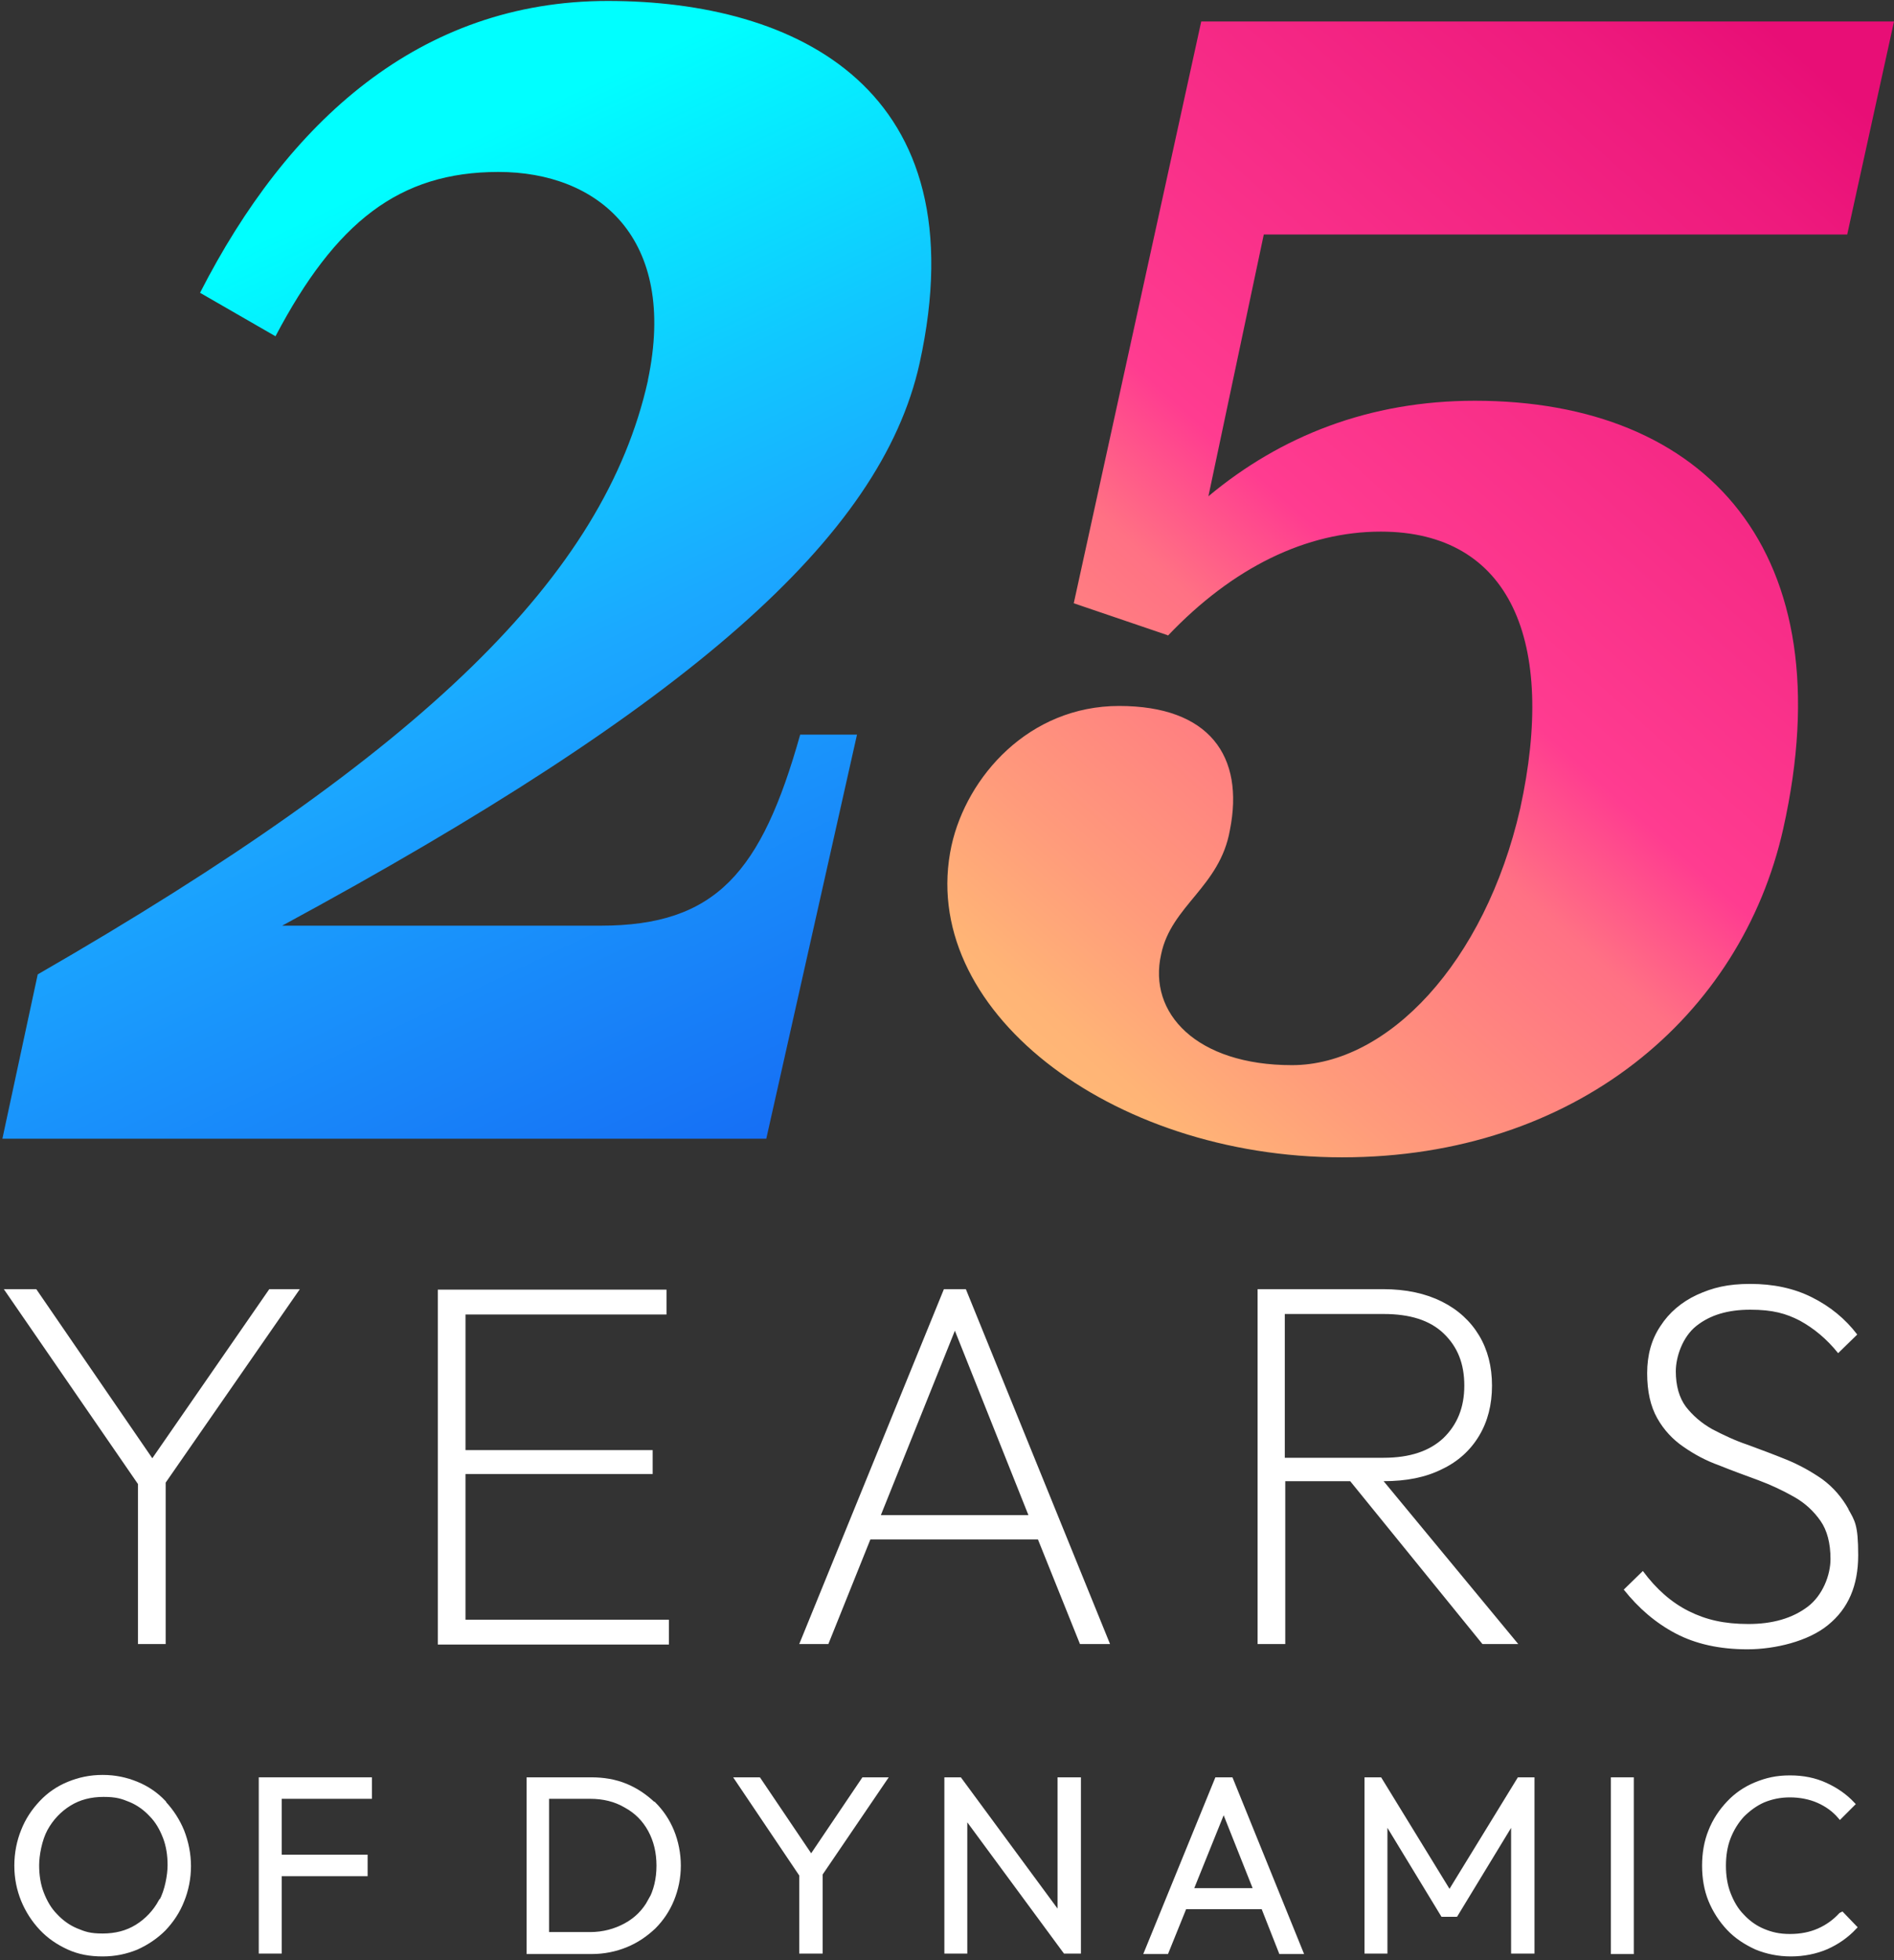
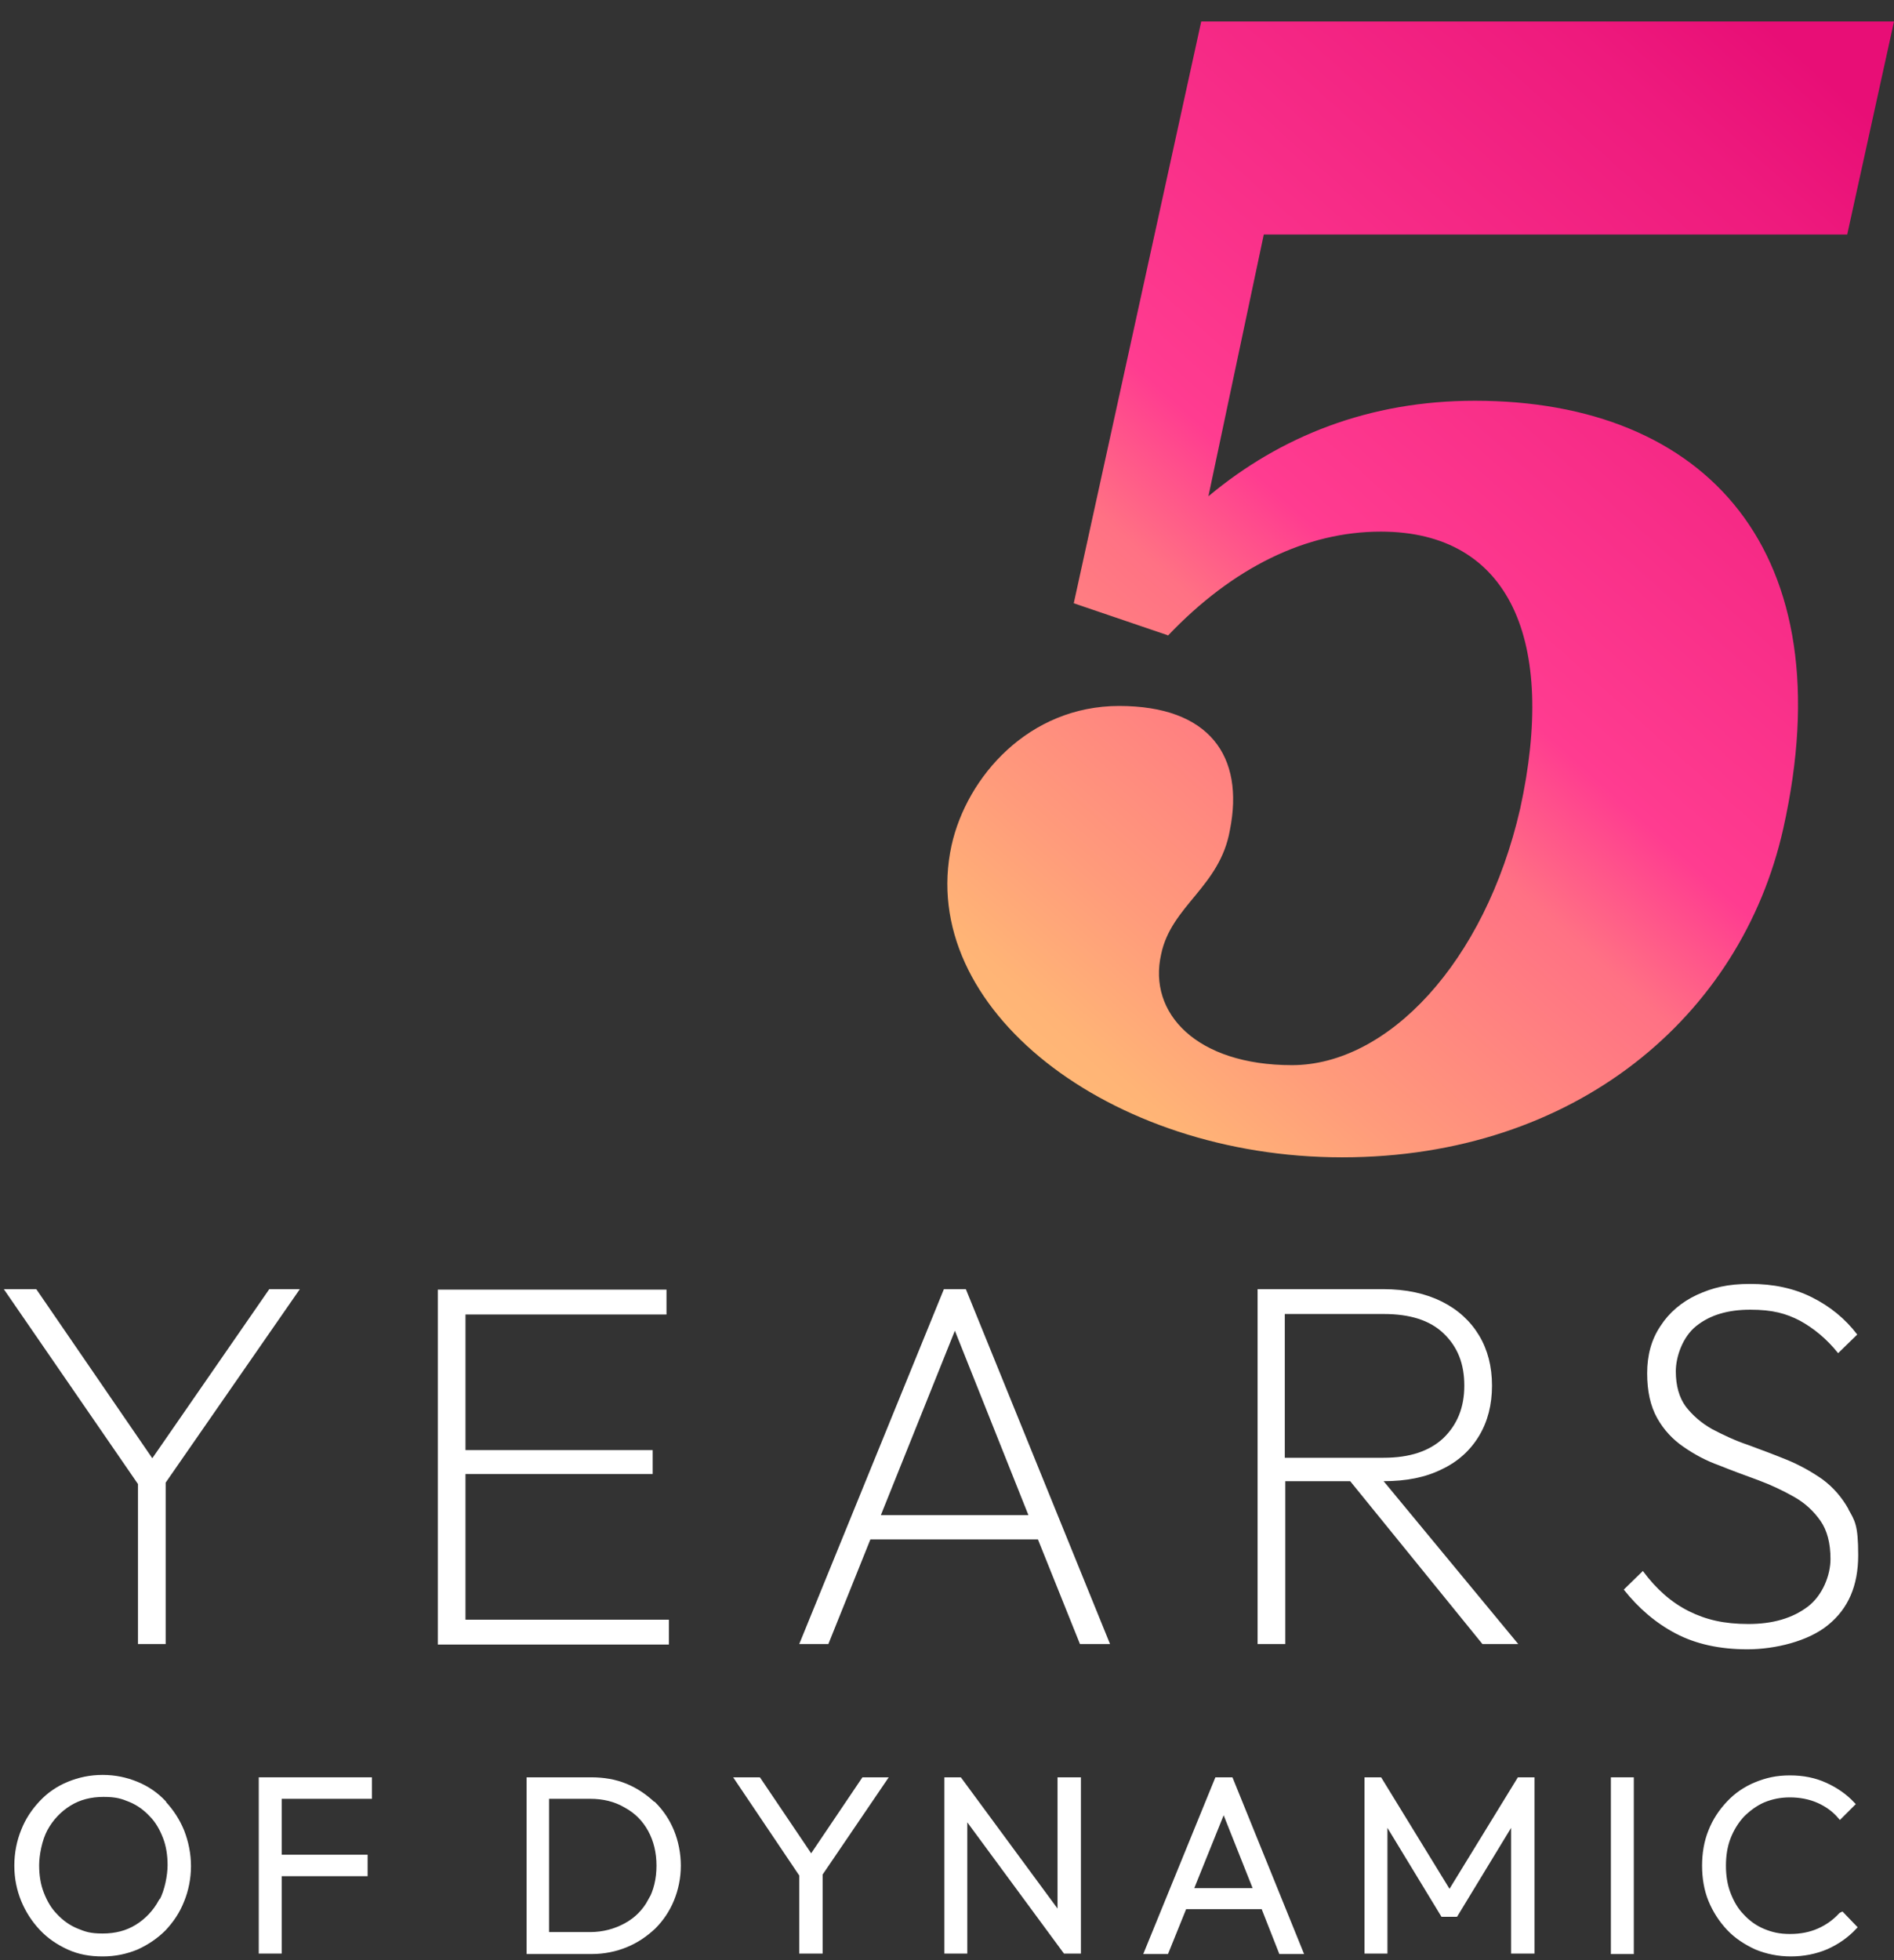
<svg xmlns="http://www.w3.org/2000/svg" viewBox="0 0 396.7 410.4">
  <rect x="0" y="0" width="396.7" height="410.4" fill="#333333" stroke="none" />
  <defs>
    <style>      .cls-1 {        fill: url(#linear-gradient-2);      }      .cls-2 {        stroke: #fff;        stroke-miterlimit: 10;      }      .cls-2, .cls-3 {        fill: #fff;      }      .cls-4 {        fill: url(#linear-gradient);      }    </style>
    <linearGradient id="linear-gradient" x1="146.8" y1="244.1" x2="54.5" y2="50.3" gradientUnits="userSpaceOnUse">
      <stop offset="0" stop-color="#166ff5" />
      <stop offset=".5" stop-color="#1ba8ff" />
      <stop offset=".7" stop-color="#10c9ff" />
      <stop offset="1" stop-color="aqua" />
    </linearGradient>
    <linearGradient id="linear-gradient-2" x1="195.1" y1="228.4" x2="384" y2="17.3" gradientUnits="userSpaceOnUse">
      <stop offset="0" stop-color="#ffbe74" />
      <stop offset=".1" stop-color="#ffb476" />
      <stop offset=".2" stop-color="#ff9b7b" />
      <stop offset=".4" stop-color="#ff7184" />
      <stop offset=".5" stop-color="#ff3c90" />
      <stop offset=".9" stop-color="#ee1a7d" />
      <stop offset="1" stop-color="#e80e76" />
    </linearGradient>
  </defs>
  <g>
    <g id="Layer_1">
      <g id="_x32_5_Years">
        <path class="cls-3" d="M62.8,269.9l-28.1,40.5v33.8h-5.8v-33.5L.8,269.9h6.8l24.3,35.4,24.5-35.4h6.5ZM97.5,308.6h39.2v-5h-39.2v-28.4h42.1v-5.2h-47.9v74.3h48.4v-5.2h-42.6v-30.4ZM202.3,269.9l30.2,74.3h-6.3l-8.8-21.9h-35.1l-8.8,21.9h-6.1l30.3-74.3h4.6ZM215.4,317.2l-15.4-38.6-15.5,38.6h31ZM289.8,310.1l28.2,34.1h-7.5l-27.7-34.1h-13.6v34.1h-5.8v-74.3h26.3c4.8,0,8.9.9,12.3,2.6,3.4,1.7,6,4.1,7.8,7.1,1.8,3,2.7,6.5,2.7,10.5s-.9,7.5-2.7,10.5c-1.8,3-4.4,5.4-7.8,7-3.4,1.7-7.4,2.5-12.2,2.5ZM269.1,305.2h20.7c5.5,0,9.6-1.4,12.5-4.1,2.9-2.8,4.4-6.4,4.4-11s-1.4-8.1-4.3-10.9c-2.9-2.8-7.1-4.1-12.6-4.1h-20.7v30.2ZM387.2,316c-1.4-2.5-3.2-4.6-5.5-6.3-2.3-1.6-4.8-3-7.5-4.1-2.7-1.1-5.4-2.1-8.1-3.1-2.7-.9-5.2-2.1-7.5-3.3-2.3-1.3-4.1-2.9-5.5-4.7-1.4-1.9-2.1-4.4-2.1-7.4s1.4-7.2,4.3-9.5c2.9-2.3,6.6-3.4,11.3-3.4s7.5.8,10.4,2.3c2.9,1.6,5.6,3.8,8,6.8l4-3.9c-2.5-3.3-5.7-5.9-9.5-7.8-3.8-1.9-8.1-2.8-12.9-2.8s-7.9.8-11.2,2.3c-3.2,1.5-5.8,3.7-7.6,6.5-1.9,2.8-2.8,6.1-2.8,9.9s.7,6.9,2.1,9.4c1.4,2.5,3.3,4.5,5.5,6,2.3,1.6,4.7,2.9,7.5,3.9,2.7,1.1,5.5,2.1,8.2,3.1,2.7,1,5.2,2.2,7.5,3.5,2.3,1.3,4.1,3,5.5,5,1.4,2,2.1,4.7,2.1,8s-1.6,7.6-4.8,10c-3.2,2.4-7.3,3.6-12.4,3.6s-8.9-.9-12.5-2.7c-3.6-1.8-6.8-4.6-9.6-8.4l-4,3.9c3.1,3.9,6.7,7,10.9,9.2,4.2,2.2,9.2,3.3,15,3.3s12.8-1.7,16.9-5.1c4.2-3.4,6.3-8.2,6.3-14.6s-.7-7.2-2.1-9.7Z" />
        <g id="Artwork_4">
          <g id="Group_1970">
-             <path id="Path_2184" class="cls-4" d="M135.7,79.6c6.3-29.9-10.5-43.6-31.3-43.6s-34.1,10.5-46.7,34.4l-15.8-9.1C60.2,25.5,87.9.2,127.3.2s78,18.3,65.3,75.9c-8.1,36.5-48.5,71.7-133.5,117.7h66.7c24.2,0,33.7-11.2,41.8-40h11.9l-19,84.6H.5l7.4-34.4c81.1-46.7,118.7-83.6,127.8-124.3Z" />
            <path id="Path_2185" class="cls-1" d="M244.6,133l-19.7-6.7L251.6,4.5h145.1l-9.8,44.6h-122.2l-11.6,54.8c15.1-12.6,33.7-20,55.8-20,48.5,0,77.6,31.6,64.6,89.6-8.8,39.3-43.6,68.8-92.4,68.8s-89.2-31.3-81.8-65.3c3.2-14.4,16.2-29.2,35.1-29.2s26.3,10.5,23.2,26c-2.1,11.9-12.3,15.8-14.4,26-2.8,12.3,7.4,23.2,27.4,23.2s40.4-21.4,47.8-53.7c7.7-35.1-2.1-58-29.2-58-15.5,0-30.9,7.4-44.6,21.8Z" />
          </g>
        </g>
      </g>
      <g>
        <path class="cls-2" d="M34.3,377.4c-1.6-1.7-3.5-3-5.7-3.9-2.2-.9-4.5-1.4-7.1-1.4s-4.9.5-7.1,1.4c-2.2.9-4.1,2.2-5.7,3.9-1.6,1.7-2.9,3.6-3.8,5.9-.9,2.2-1.4,4.7-1.4,7.3s.5,5,1.4,7.2c.9,2.2,2.2,4.2,3.8,5.9,1.6,1.7,3.5,3,5.7,4s4.5,1.4,7.1,1.4,4.9-.5,7.1-1.4c2.2-1,4.1-2.3,5.7-3.9,1.6-1.7,2.9-3.6,3.8-5.9.9-2.2,1.4-4.7,1.4-7.2s-.5-5-1.4-7.3c-.9-2.2-2.2-4.2-3.8-5.9ZM33.7,398.1c-1.2,2.2-2.9,4-5,5.3s-4.5,1.9-7.2,1.9-3.8-.4-5.5-1.1-3.2-1.8-4.4-3.1c-1.3-1.3-2.2-2.9-2.9-4.7-.7-1.8-1-3.8-1-5.9s.6-5.4,1.8-7.6c1.2-2.2,2.9-4,5-5.3,2.1-1.3,4.5-1.9,7.2-1.9s3.9.4,5.6,1.1c1.7.7,3.2,1.8,4.4,3.1,1.3,1.3,2.2,2.9,2.9,4.7.7,1.8,1,3.8,1,5.9s-.6,5.4-1.8,7.6Z" />
        <polygon class="cls-2" points="57.2 372.6 54.7 372.6 54.7 408.5 58.5 408.5 58.5 392.3 76.5 392.3 76.5 388.8 58.5 388.8 58.5 376.1 77.4 376.1 77.4 372.6 58.5 372.6 57.2 372.6" />
        <path class="cls-2" d="M136.8,377.7c-1.7-1.6-3.6-2.9-5.8-3.8-2.2-.9-4.6-1.3-7.2-1.3h-13v36h13.1c2.6,0,5-.5,7.2-1.4,2.2-.9,4.1-2.2,5.8-3.8,1.6-1.6,2.9-3.5,3.8-5.7.9-2.2,1.4-4.6,1.4-7.1s-.5-5-1.4-7.2c-.9-2.2-2.2-4.1-3.8-5.7ZM136.2,398c-1.2,2.2-2.9,3.9-5.1,5.1-2.2,1.2-4.7,1.9-7.5,1.9h-9.1v-28.9h9.1c2.8,0,5.3.6,7.5,1.9,2.2,1.2,3.9,2.9,5.1,5.1,1.2,2.2,1.8,4.7,1.8,7.5s-.6,5.3-1.8,7.5Z" />
        <polygon class="cls-2" points="169.9 388.9 158.9 372.6 154.5 372.6 167.9 392.5 167.9 408.5 171.8 408.5 171.8 392.3 185.2 372.6 180.9 372.6 169.9 388.9" />
        <polygon class="cls-2" points="222 401.1 201 372.6 198.3 372.6 198.3 408.5 202.1 408.5 202.1 380 223.1 408.5 225.9 408.5 225.9 372.6 222 372.6 222 401.1" />
        <path class="cls-2" d="M254.9,372.6l-14.7,36h4.1l3.8-9.4h16.5l3.7,9.4h4.1l-14.6-36h-2.9ZM249.4,395.8l6.9-17.1,6.8,17.1h-13.8Z" />
        <polygon class="cls-2" points="303.6 396.4 289 372.6 286.3 372.6 286.3 408.5 290.1 408.5 290.1 380.9 302.2 400.8 304.9 400.8 317 380.9 317 408.5 320.9 408.5 320.9 372.6 318.2 372.6 303.6 396.4" />
        <rect class="cls-2" x="337.9" y="372.6" width="3.8" height="36" />
        <path class="cls-2" d="M385.6,400.9c-1.3,1.4-2.8,2.5-4.6,3.3s-3.8,1.2-6.1,1.2-3.9-.4-5.6-1.1c-1.7-.7-3.2-1.8-4.4-3.1-1.3-1.3-2.2-2.9-2.9-4.7-.7-1.8-1-3.8-1-5.9s.3-4.1,1-5.9c.7-1.8,1.7-3.4,2.9-4.7,1.3-1.3,2.8-2.4,4.4-3.1,1.7-.7,3.5-1.1,5.6-1.1s4.2.4,6,1.2c1.8.8,3.3,1.9,4.5,3.3l2.6-2.6c-1.6-1.7-3.5-3-5.7-4-2.2-1-4.6-1.5-7.4-1.5s-4.9.5-7.1,1.4c-2.2.9-4.1,2.2-5.7,3.9s-2.9,3.6-3.8,5.9c-.9,2.2-1.3,4.7-1.3,7.2s.4,5,1.3,7.2,2.2,4.2,3.8,5.9c1.6,1.7,3.6,3,5.8,4,2.2.9,4.6,1.4,7.2,1.4s5.2-.5,7.5-1.5c2.2-1,4.1-2.3,5.8-4.1l-2.6-2.7Z" />
      </g>
    </g>
  </g>
</svg>